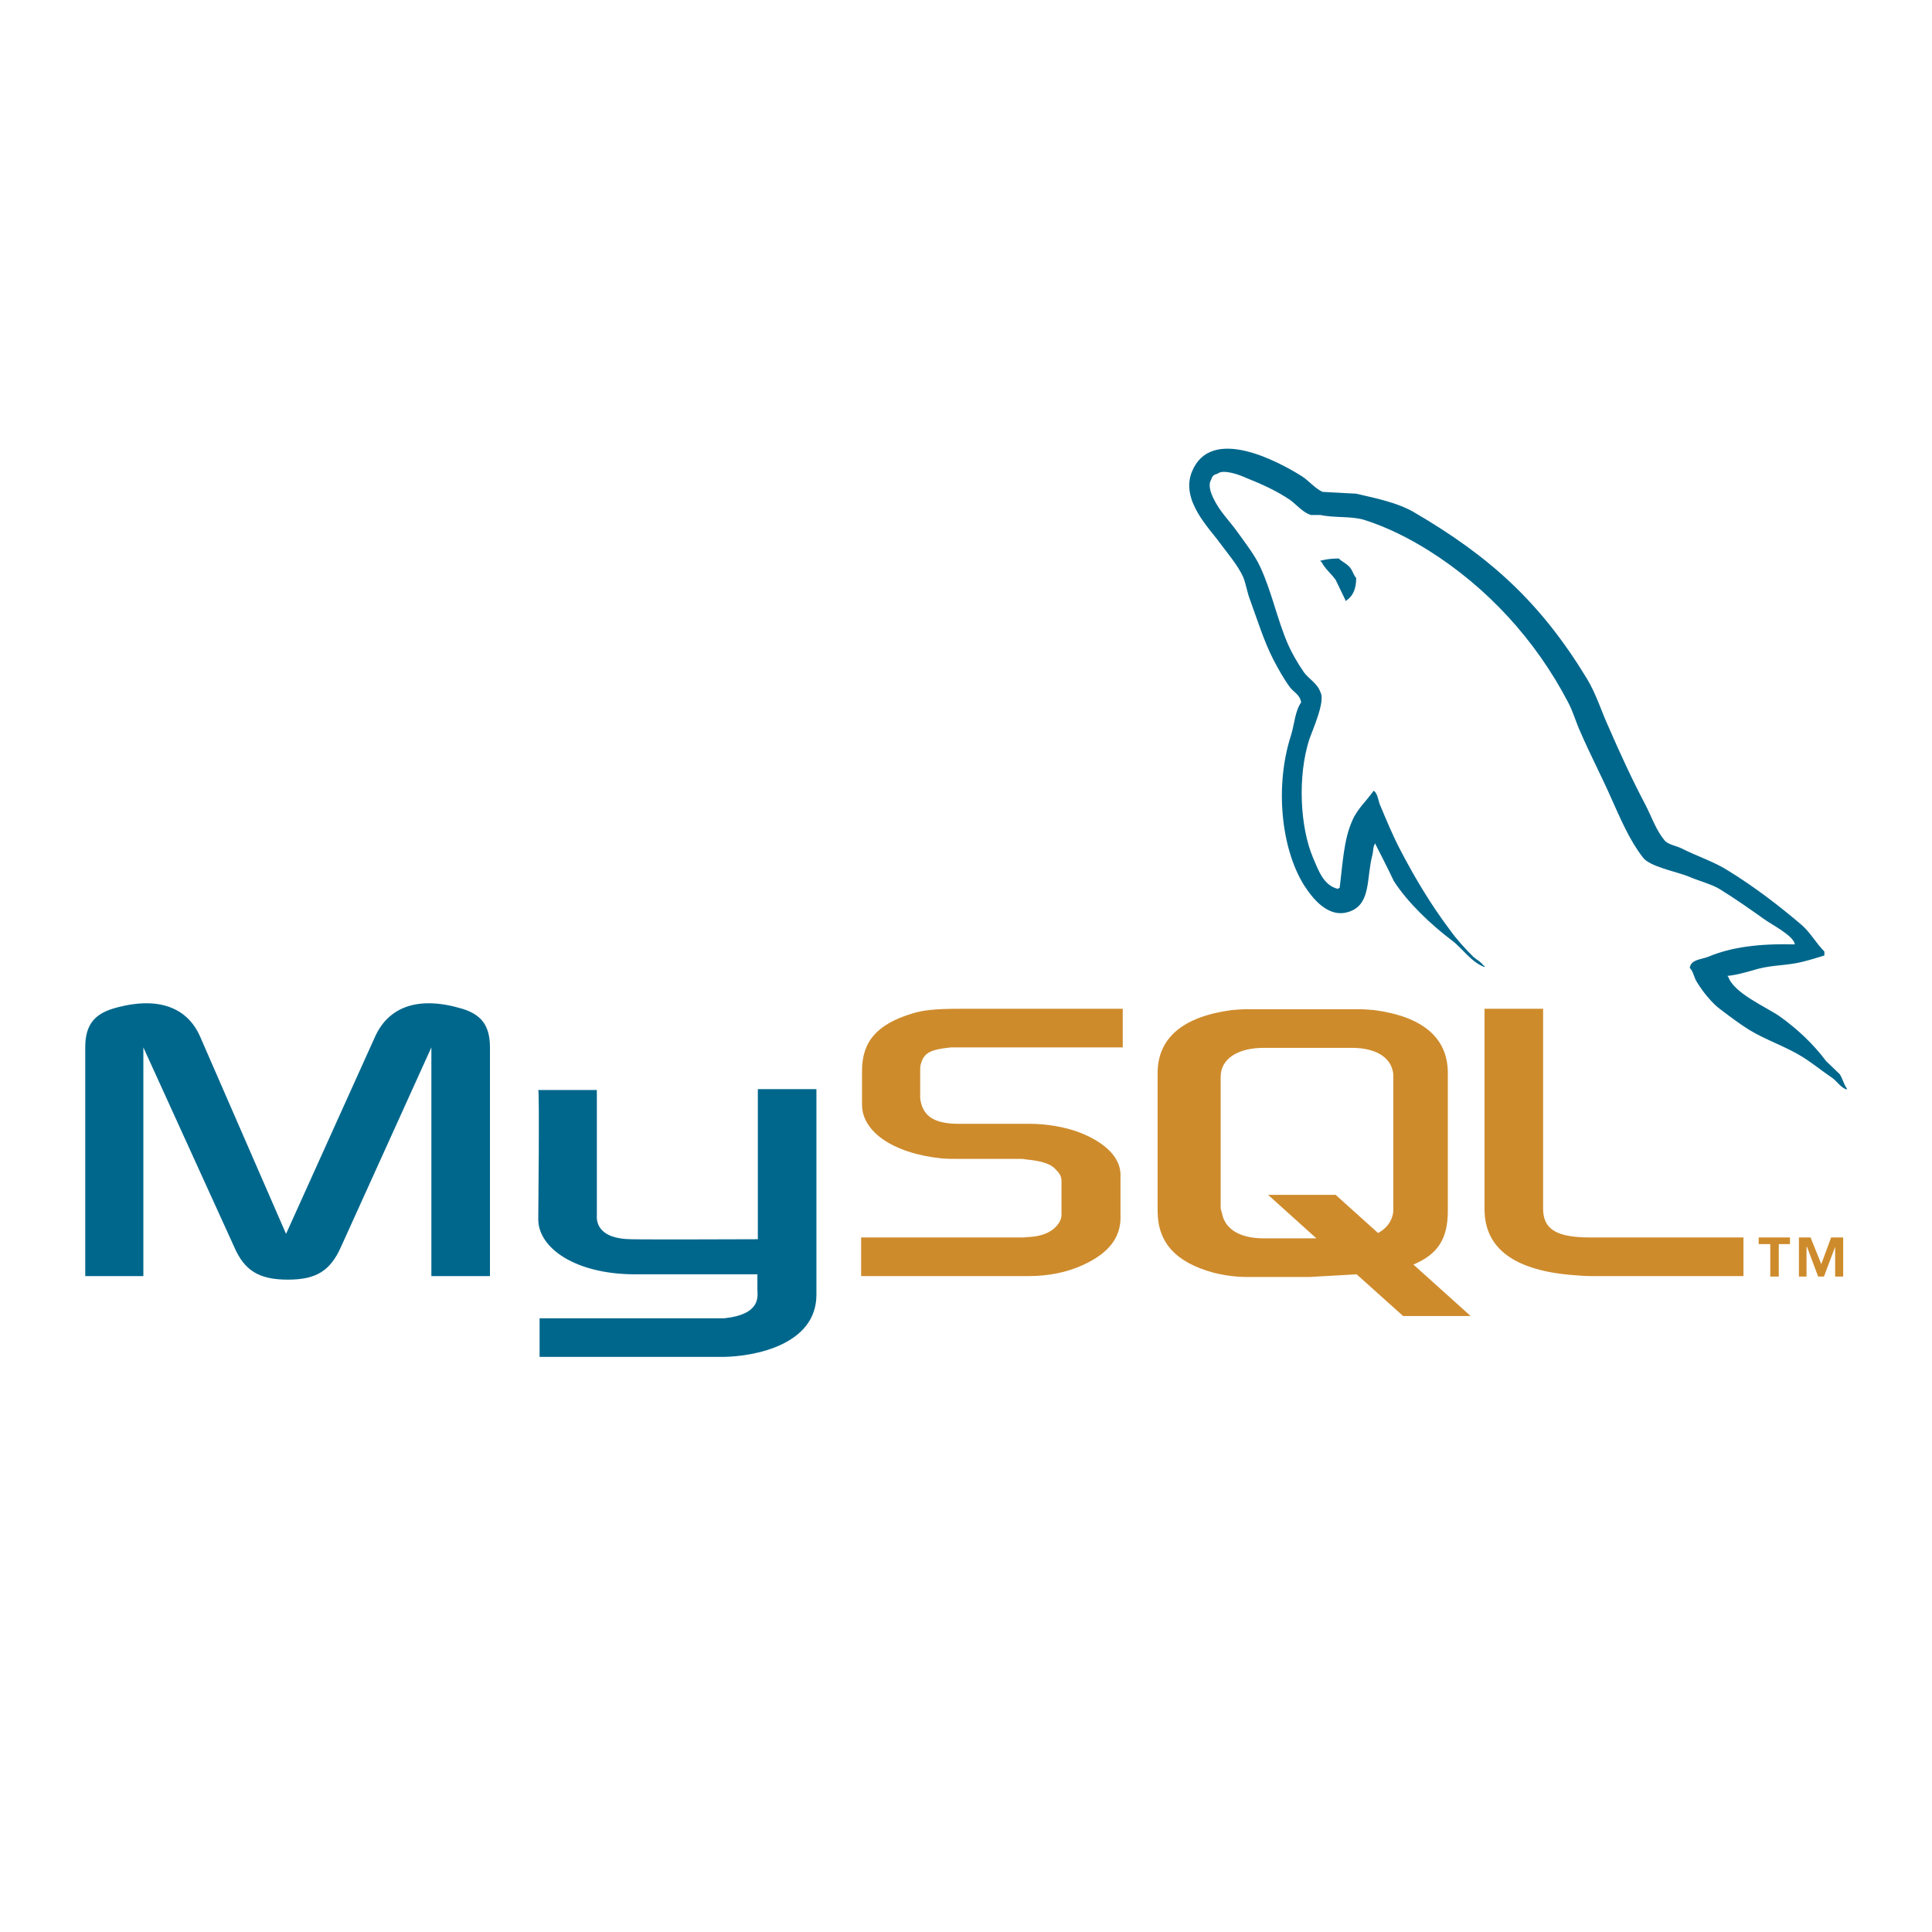
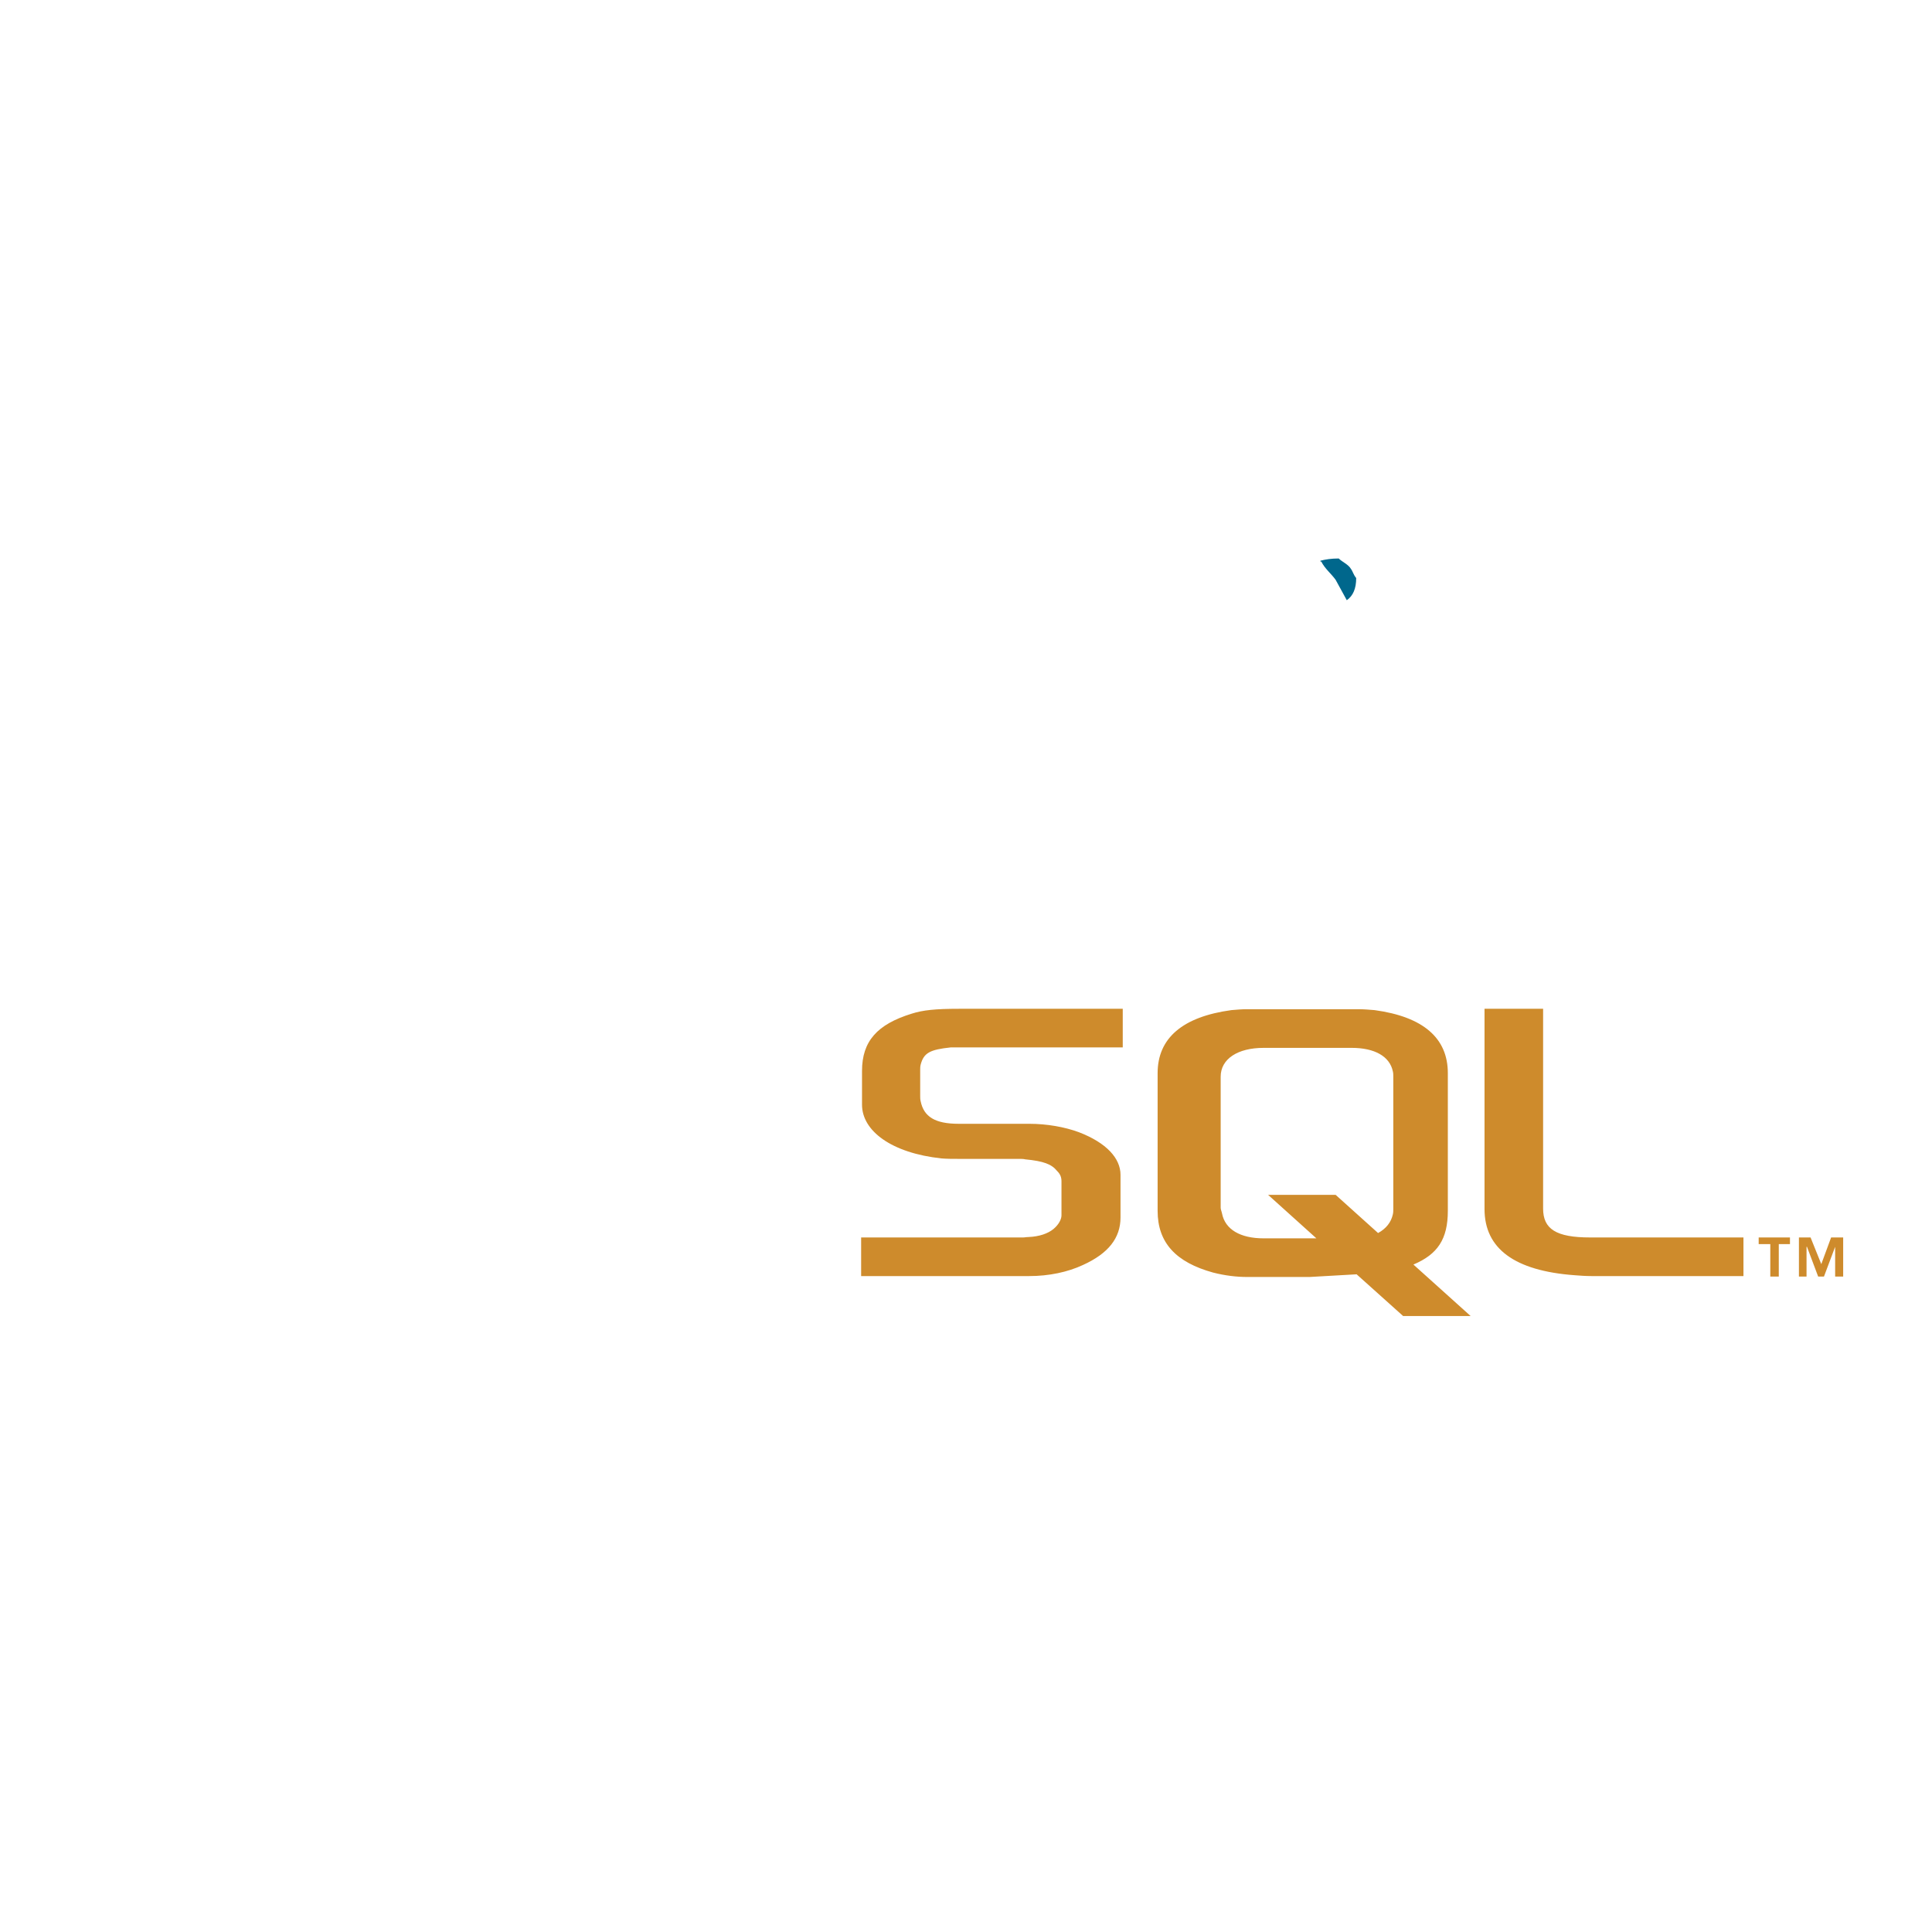
<svg xmlns="http://www.w3.org/2000/svg" width="83" height="83" viewBox="0 0 83 83" fill="none">
-   <path fill-rule="evenodd" clip-rule="evenodd" d="M3.662 54.822H6.159V44.997L10.059 53.563C10.501 54.592 11.136 54.974 12.365 54.974C13.595 54.974 14.19 54.592 14.651 53.563L18.532 44.997V54.822H21.049V44.997C21.049 44.044 20.665 43.585 19.858 43.337C17.956 42.765 16.688 43.261 16.112 44.539L12.289 53.009L8.6 44.539C8.043 43.261 6.755 42.765 4.834 43.337C4.047 43.585 3.662 44.043 3.662 44.997V54.822H3.662ZM23.124 46.828H25.641V52.227C25.622 52.532 25.737 53.219 27.101 53.238C27.812 53.257 32.519 53.238 32.557 53.238V46.79H35.074V55.623C35.074 57.797 32.365 58.274 31.097 58.293H23.181V56.634H31.116C32.73 56.462 32.538 55.661 32.538 55.394V54.745H27.216C24.737 54.726 23.143 53.638 23.124 52.398C23.124 52.284 23.181 46.866 23.124 46.828ZM77.109 40.571C75.573 40.533 74.381 40.685 73.382 41.105C73.094 41.22 72.633 41.22 72.595 41.583C72.749 41.734 72.767 41.983 72.902 42.193C73.132 42.575 73.536 43.089 73.901 43.356C74.305 43.662 74.708 43.967 75.13 44.234C75.88 44.692 76.725 44.959 77.455 45.417C77.878 45.684 78.3 46.028 78.723 46.314C78.934 46.467 79.069 46.715 79.338 46.81V46.752C79.203 46.581 79.165 46.333 79.031 46.142C78.838 45.951 78.646 45.779 78.454 45.589C77.897 44.845 77.205 44.196 76.455 43.662C75.84 43.242 74.496 42.67 74.246 41.964L74.208 41.926C74.63 41.887 75.13 41.735 75.533 41.62C76.187 41.449 76.782 41.487 77.454 41.315C77.762 41.239 78.069 41.143 78.377 41.048V40.877C78.031 40.533 77.782 40.075 77.417 39.751C76.437 38.912 75.361 38.091 74.246 37.405C73.651 37.023 72.882 36.775 72.249 36.451C72.018 36.337 71.634 36.279 71.5 36.089C71.153 35.669 70.961 35.116 70.712 34.619C70.155 33.57 69.617 32.407 69.136 31.3C68.791 30.556 68.579 29.812 68.157 29.125C66.178 25.882 64.026 23.917 60.721 21.991C60.011 21.59 59.166 21.418 58.262 21.209C57.782 21.189 57.302 21.151 56.821 21.132C56.514 20.999 56.206 20.636 55.937 20.464C54.842 19.777 52.018 18.29 51.211 20.254C50.692 21.494 51.979 22.715 52.421 23.345C52.748 23.783 53.17 24.279 53.402 24.775C53.535 25.099 53.574 25.443 53.709 25.787C54.016 26.626 54.304 27.561 54.708 28.343C54.919 28.744 55.149 29.164 55.418 29.526C55.572 29.736 55.841 29.831 55.898 30.175C55.629 30.557 55.611 31.129 55.457 31.606C54.765 33.762 55.034 36.432 56.014 38.016C56.322 38.492 57.051 39.542 58.031 39.141C58.896 38.798 58.704 37.71 58.953 36.756C59.011 36.528 58.973 36.375 59.088 36.222V36.261C59.357 36.794 59.626 37.31 59.876 37.844C60.471 38.778 61.509 39.752 62.373 40.4C62.834 40.744 63.199 41.335 63.776 41.545V41.487H63.738C63.622 41.316 63.449 41.24 63.295 41.106C62.95 40.762 62.566 40.343 62.297 39.961C61.49 38.893 60.779 37.71 60.145 36.489C59.837 35.898 59.568 35.249 59.319 34.658C59.203 34.429 59.203 34.085 59.011 33.971C58.723 34.391 58.301 34.754 58.089 35.269C57.724 36.089 57.686 37.1 57.551 38.149C57.474 38.168 57.513 38.149 57.474 38.187C56.86 38.035 56.648 37.405 56.417 36.871C55.841 35.517 55.745 33.342 56.244 31.777C56.379 31.377 56.956 30.117 56.725 29.736C56.609 29.373 56.226 29.164 56.014 28.878C55.764 28.515 55.496 28.057 55.323 27.657C54.862 26.588 54.632 25.406 54.132 24.337C53.901 23.841 53.498 23.326 53.171 22.868C52.806 22.353 52.403 21.991 52.115 21.38C52.019 21.171 51.884 20.827 52.038 20.598C52.076 20.446 52.153 20.389 52.306 20.35C52.556 20.14 53.267 20.408 53.517 20.522C54.227 20.808 54.823 21.075 55.419 21.475C55.688 21.666 55.976 22.029 56.322 22.124H56.726C57.341 22.258 58.032 22.163 58.608 22.334C59.626 22.658 60.548 23.135 61.375 23.65C63.891 25.234 65.967 27.485 67.369 30.175C67.599 30.613 67.695 31.014 67.907 31.472C68.311 32.407 68.811 33.361 69.213 34.276C69.617 35.173 70.001 36.089 70.577 36.833C70.866 37.234 72.018 37.443 72.537 37.653C72.921 37.825 73.516 37.978 73.863 38.187C74.516 38.588 75.169 39.046 75.784 39.484C76.091 39.713 77.052 40.189 77.109 40.571Z" fill="#00678C" />
-   <path fill-rule="evenodd" clip-rule="evenodd" d="M57.513 23.993C57.187 23.993 56.956 24.031 56.726 24.088V24.126H56.764C56.917 24.432 57.187 24.642 57.379 24.908C57.532 25.214 57.667 25.519 57.821 25.824L57.859 25.786C58.128 25.596 58.263 25.29 58.263 24.832C58.147 24.699 58.128 24.565 58.032 24.432C57.917 24.241 57.667 24.146 57.513 23.993Z" fill="#00678C" />
+   <path fill-rule="evenodd" clip-rule="evenodd" d="M57.513 23.993C57.187 23.993 56.956 24.031 56.726 24.088V24.126H56.764C56.917 24.432 57.187 24.642 57.379 24.908L57.859 25.786C58.128 25.596 58.263 25.29 58.263 24.832C58.147 24.699 58.128 24.565 58.032 24.432C57.917 24.241 57.667 24.146 57.513 23.993Z" fill="#00678C" />
  <path fill-rule="evenodd" clip-rule="evenodd" d="M36.995 54.821H44.219C45.064 54.821 45.871 54.65 46.524 54.345C47.619 53.849 48.138 53.181 48.138 52.304V50.472C48.138 49.767 47.543 49.099 46.352 48.641C45.737 48.413 44.968 48.279 44.219 48.279H41.184C40.166 48.279 39.685 47.973 39.551 47.306C39.532 47.23 39.532 47.153 39.532 47.077V45.951C39.532 45.894 39.532 45.818 39.551 45.742C39.685 45.227 39.954 45.093 40.838 44.998H48.234V43.338H41.203C40.184 43.338 39.646 43.395 39.166 43.548C37.687 44.005 37.033 44.731 37.033 46.008V47.459C37.033 48.584 38.301 49.538 40.453 49.767C40.684 49.786 40.933 49.786 41.183 49.786H43.777C43.873 49.786 43.969 49.786 44.045 49.806C44.833 49.882 45.179 50.015 45.409 50.301C45.563 50.453 45.602 50.587 45.602 50.759V52.209C45.602 52.38 45.486 52.61 45.256 52.8C45.025 52.99 44.66 53.124 44.18 53.144C44.084 53.144 44.027 53.163 43.93 53.163H36.995V54.821ZM63.776 51.941C63.776 53.639 65.064 54.593 67.638 54.784C67.888 54.803 68.118 54.821 68.368 54.821H74.9V53.162H68.311C66.85 53.162 66.293 52.799 66.293 51.922V43.337H63.776L63.776 51.941ZM49.732 52.017V46.104C49.732 44.596 50.808 43.68 52.903 43.395C53.133 43.375 53.363 43.356 53.575 43.356H58.339C58.589 43.356 58.8 43.375 59.05 43.395C61.144 43.68 62.2 44.596 62.2 46.104V52.017C62.2 53.238 61.759 53.887 60.721 54.326L63.18 56.538H60.28L58.281 54.745L56.263 54.86H53.574C53.133 54.86 52.633 54.803 52.114 54.67C50.52 54.23 49.732 53.391 49.732 52.017ZM52.441 51.884C52.441 51.961 52.48 52.036 52.499 52.132C52.633 52.819 53.286 53.2 54.285 53.2H56.553L54.478 51.331H57.379L59.203 52.972C59.55 52.781 59.761 52.513 59.838 52.17C59.857 52.094 59.857 51.999 59.857 51.922V46.256C59.857 46.18 59.857 46.104 59.838 46.027C59.703 45.379 59.051 45.017 58.071 45.017H54.285C53.171 45.017 52.441 45.493 52.441 46.256V51.884ZM76.053 54.841H76.418V53.448H76.898V53.162H75.554V53.448H76.053V54.841ZM78.839 54.841H79.184V53.162H78.666L78.244 54.307L77.783 53.162H77.283V54.841H77.61V53.563H77.629L78.109 54.841H78.359L78.839 53.563V54.841H78.839Z" fill="#CE8B2C" />
</svg>